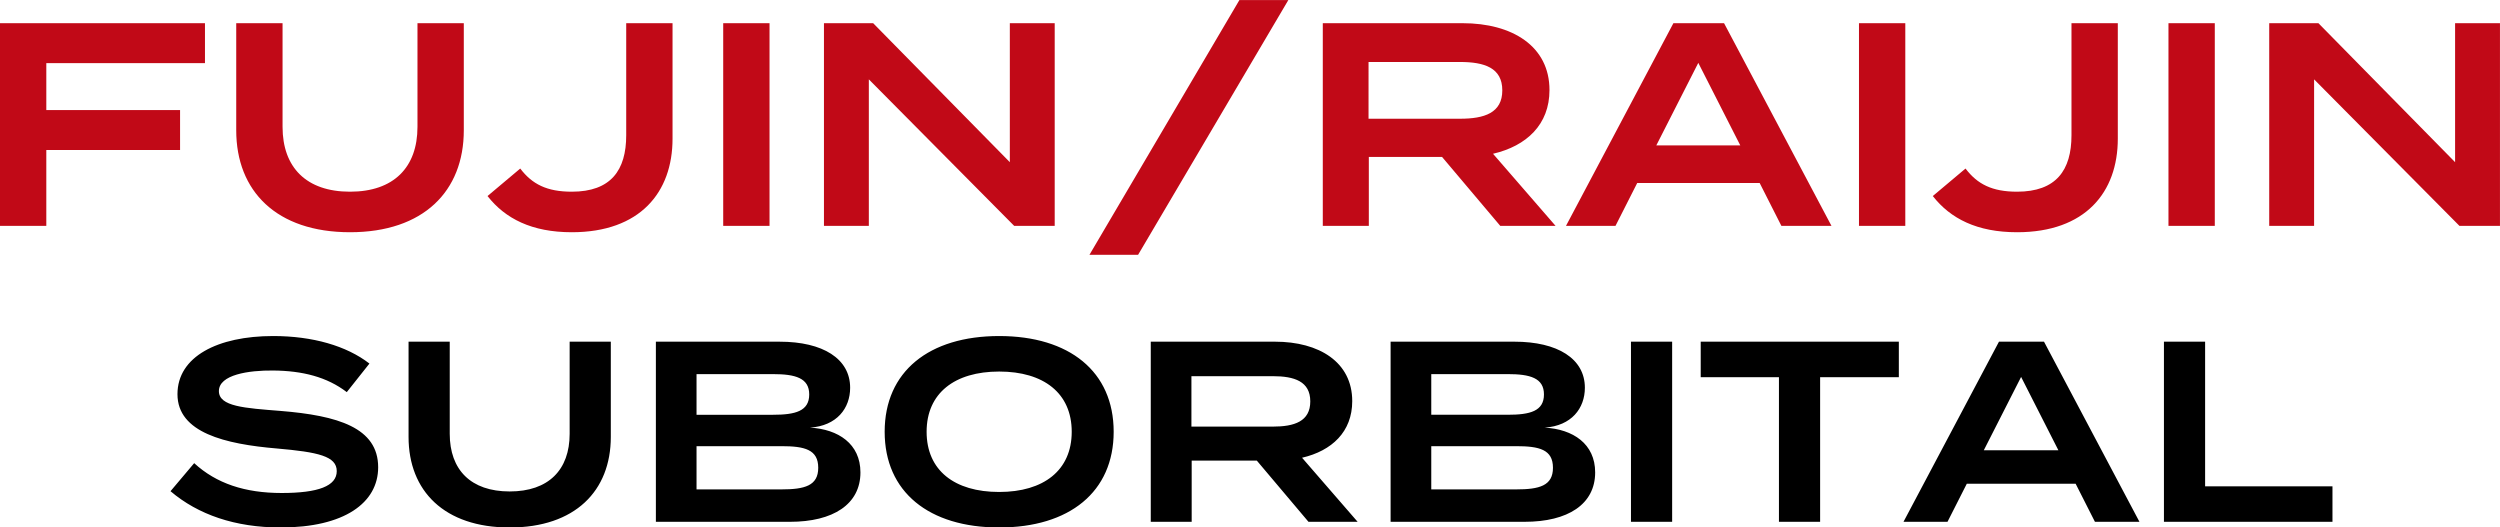
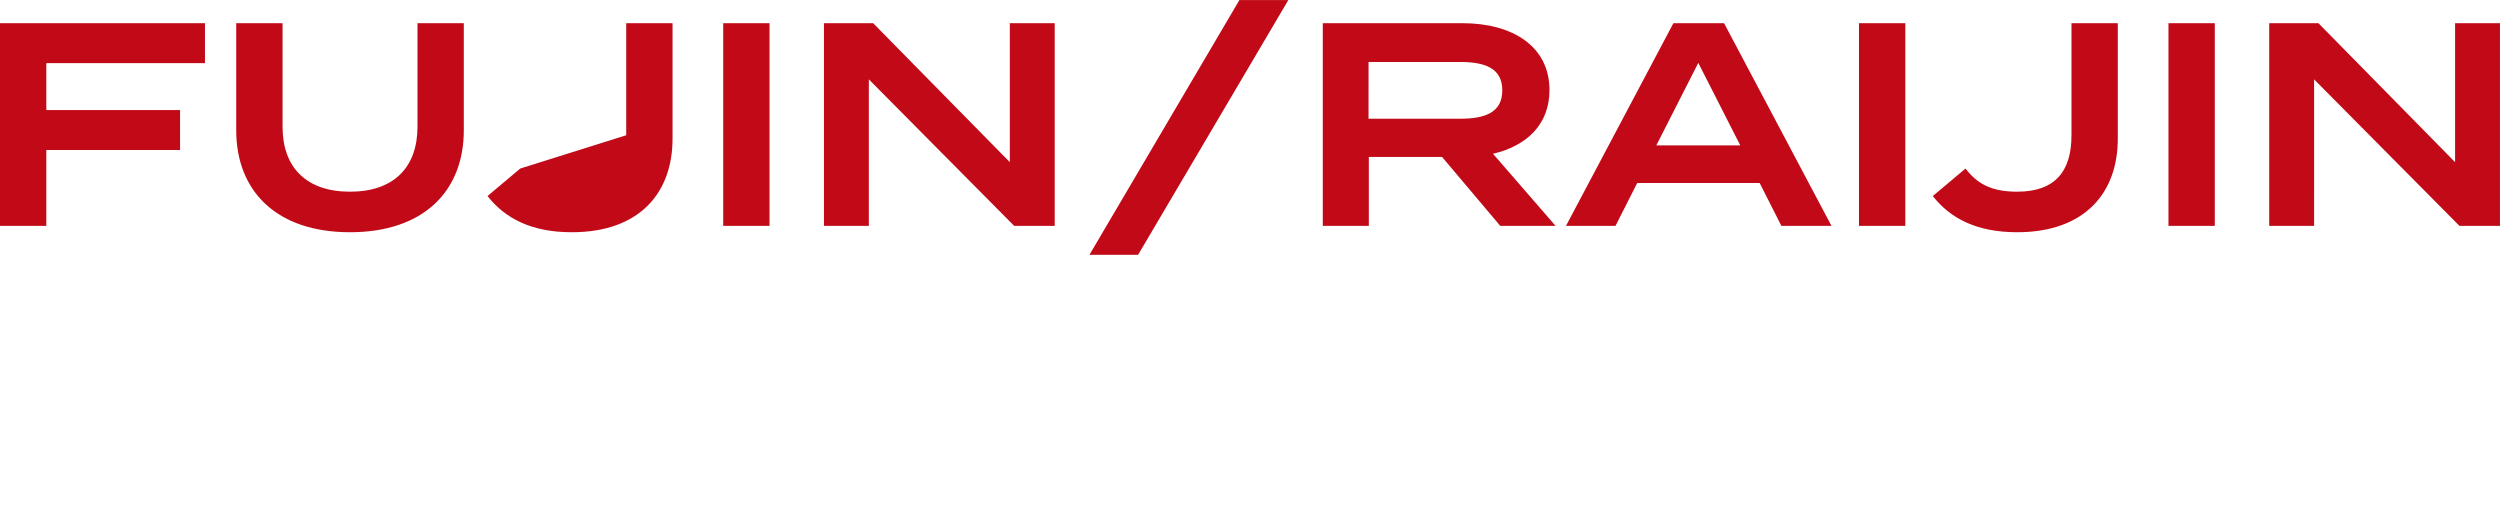
<svg xmlns="http://www.w3.org/2000/svg" id="space2028-top-title.svg" width="777.159" height="163.969" viewBox="0 0 777.159 163.969">
-   <path id="FUJIN_RAIJIN" data-name="FUJIN/RAIJIN" d="M830 852.662v-12.42h-63.724v63h14.4v-23.578h41.582v-12.421h-41.581v-14.581H830zm66.06-12.42v32.221c0 12.6-7.381 20.161-20.971 20.161s-20.971-7.56-20.971-20.161v-32.221h-14.4v33.3c0 18.9 12.511 31.682 35.372 31.682s35.372-12.781 35.372-31.682v-33.3h-14.4zm31.947 45.182l-10.171 8.55c5.491 7.021 13.771 11.251 26.192 11.251 21.241 0 31.322-12.421 31.322-29.072v-35.911h-14.4v34.831c0 10.891-4.77 17.551-16.921 17.551-7.743 0-12.329-2.34-16.023-7.2zm77.494 17.821v-63H991.1v63h14.4zm74.7-63v43.2l-42.48-43.2h-15.3v63h13.95V857.7l45.18 45.543h12.6v-63H1080.2zm39.87 72l46.71-79.2h-15.21l-46.62 79.2h15.12zm129.78-9l-19.44-22.411c10.44-2.43 17.55-9.091 17.55-19.8 0-13.681-11.61-20.791-27-20.791h-43.47v63h14.31v-21.419h22.77l18.09 21.421h17.19zm-58.14-33.3V852.3h28.44c7.56 0 13.14 1.8 13.14 8.821s-5.58 8.82-13.14 8.82h-28.44zm128.34 33.3h15.57l-33.39-63h-15.75l-33.39 63h15.39l6.75-13.321h38.07zm-38.88-25.021l13.05-25.652 13.05 25.652h-26.1zm77.4 25.021v-63h-14.4v63h14.4zm18.72-17.821l-10.17 8.55c5.49 7.021 13.77 11.251 26.19 11.251 21.24 0 31.32-12.421 31.32-29.072v-35.911h-14.4v34.831c0 10.891-4.77 17.551-16.92 17.551-7.741 0-12.331-2.34-16.021-7.2zm77.49 17.821v-63h-14.4v63h14.4zm74.7-63v43.2l-42.48-43.2h-15.3v63h13.95V857.7l45.18 45.543h12.6v-63h-13.95z" transform="translate(-766.281 -833.031)" fill-rule="evenodd" fill="#c10917" />
-   <path id="SUBORBITAL" d="M853.446 960.769c-11.118-.88-19.117-1.36-19.117-6.159 0-5.119 9.278-6.479 16.878-6.4 9.118.08 16.717 2 22.877 6.719l7.039-8.879c-7.119-5.519-17.678-8.559-29.916-8.559-17.278 0-29.757 6.4-29.757 18.078 0 12 14.878 15.518 30.876 16.878 12.879 1.12 18.638 2.4 18.638 7.039s-5.759 6.8-17.118 6.8c-11.438 0-20.317-2.96-27.2-9.279l-7.359 8.719c8.558 7.279 20.077 11.279 34.235 11.279 19.838 0 30.316-7.679 30.316-18.718.004-12.318-12.554-16.078-30.392-17.518zm89.918-21.517v28.636c0 11.2-6.559 17.918-18.638 17.918s-18.638-6.719-18.638-17.918v-28.636h-12.8v29.6c0 16.8 11.119 28.157 31.436 28.157s31.436-11.359 31.436-28.157v-29.6h-12.8zm74.716 26.717c8.32-.56 12.48-6 12.48-12.4 0-9.039-8.48-14.318-21.91-14.318h-38.48v55.993h41.67c13.44 0 21.92-5.439 21.92-15.358 0-8.878-6.88-13.437-15.68-13.917zm-35.272-16.638h23.762c6.95 0 11.27 1.2 11.27 6.319 0 5.2-4.32 6.319-11.27 6.319h-23.762v-12.638zm26.392 35.835h-26.392v-13.438h26.392c7.2 0 11.44 1.04 11.44 6.719 0 5.599-4.24 6.719-11.44 6.719zm67.69 11.839c21.83 0 35.59-11.039 35.59-29.757s-13.76-29.756-35.59-29.756-35.6 11.039-35.6 29.756 13.76 29.757 35.6 29.757zm0-11.039c-13.92 0-22.56-6.719-22.56-18.718s8.72-18.717 22.56-18.717 22.55 6.719 22.55 18.717-8.72 18.718-22.55 18.718zm111.43 9.279l-17.28-19.918c9.28-2.159 15.6-8.079 15.6-17.6 0-12.159-10.32-18.478-23.99-18.478h-38.64v55.993h12.72v-19.035h20.24l16.07 19.038h15.28zm-51.67-29.6v-15.674h25.28c6.71 0 11.67 1.6 11.67 7.839s-4.96 7.839-11.67 7.839h-25.28zm109.83.32c8.32-.56 12.48-6 12.48-12.4 0-9.039-8.48-14.318-21.91-14.318h-38.48v55.993h41.67c13.44 0 21.92-5.439 21.92-15.358 0-8.874-6.88-13.433-15.68-13.913zm-35.27-16.638h23.76c6.95 0 11.27 1.2 11.27 6.319 0 5.2-4.32 6.319-11.27 6.319h-23.76v-12.634zm26.39 35.835h-26.39v-13.434h26.39c7.2 0 11.44 1.04 11.44 6.719 0 5.599-4.24 6.719-11.44 6.719zm48.49 10.079v-55.989h-12.8v55.993h12.8zm70.47-55.993h-61.59v11.039h24.32v44.954h12.8v-44.95h24.47v-11.039zm60.96 55.993h13.84l-29.67-55.993h-14l-29.68 55.993h13.68l6-11.839h33.83zm-34.55-22.237l11.6-22.8 11.59 22.8h-23.19zm68.8 11.2v-44.952h-12.8v55.993h52.39v-11.039h-39.59z" transform="translate(-766.281 -833.031)" fill-rule="evenodd" />
+   <path id="FUJIN_RAIJIN" data-name="FUJIN/RAIJIN" d="M830 852.662v-12.42h-63.724v63h14.4v-23.578h41.582v-12.421h-41.581v-14.581H830zm66.06-12.42v32.221c0 12.6-7.381 20.161-20.971 20.161s-20.971-7.56-20.971-20.161v-32.221h-14.4v33.3c0 18.9 12.511 31.682 35.372 31.682s35.372-12.781 35.372-31.682v-33.3h-14.4zm31.947 45.182l-10.171 8.55c5.491 7.021 13.771 11.251 26.192 11.251 21.241 0 31.322-12.421 31.322-29.072v-35.911h-14.4v34.831zm77.494 17.821v-63H991.1v63h14.4zm74.7-63v43.2l-42.48-43.2h-15.3v63h13.95V857.7l45.18 45.543h12.6v-63H1080.2zm39.87 72l46.71-79.2h-15.21l-46.62 79.2h15.12zm129.78-9l-19.44-22.411c10.44-2.43 17.55-9.091 17.55-19.8 0-13.681-11.61-20.791-27-20.791h-43.47v63h14.31v-21.419h22.77l18.09 21.421h17.19zm-58.14-33.3V852.3h28.44c7.56 0 13.14 1.8 13.14 8.821s-5.58 8.82-13.14 8.82h-28.44zm128.34 33.3h15.57l-33.39-63h-15.75l-33.39 63h15.39l6.75-13.321h38.07zm-38.88-25.021l13.05-25.652 13.05 25.652h-26.1zm77.4 25.021v-63h-14.4v63h14.4zm18.72-17.821l-10.17 8.55c5.49 7.021 13.77 11.251 26.19 11.251 21.24 0 31.32-12.421 31.32-29.072v-35.911h-14.4v34.831c0 10.891-4.77 17.551-16.92 17.551-7.741 0-12.331-2.34-16.021-7.2zm77.49 17.821v-63h-14.4v63h14.4zm74.7-63v43.2l-42.48-43.2h-15.3v63h13.95V857.7l45.18 45.543h12.6v-63h-13.95z" transform="translate(-766.281 -833.031)" fill-rule="evenodd" fill="#c10917" />
</svg>